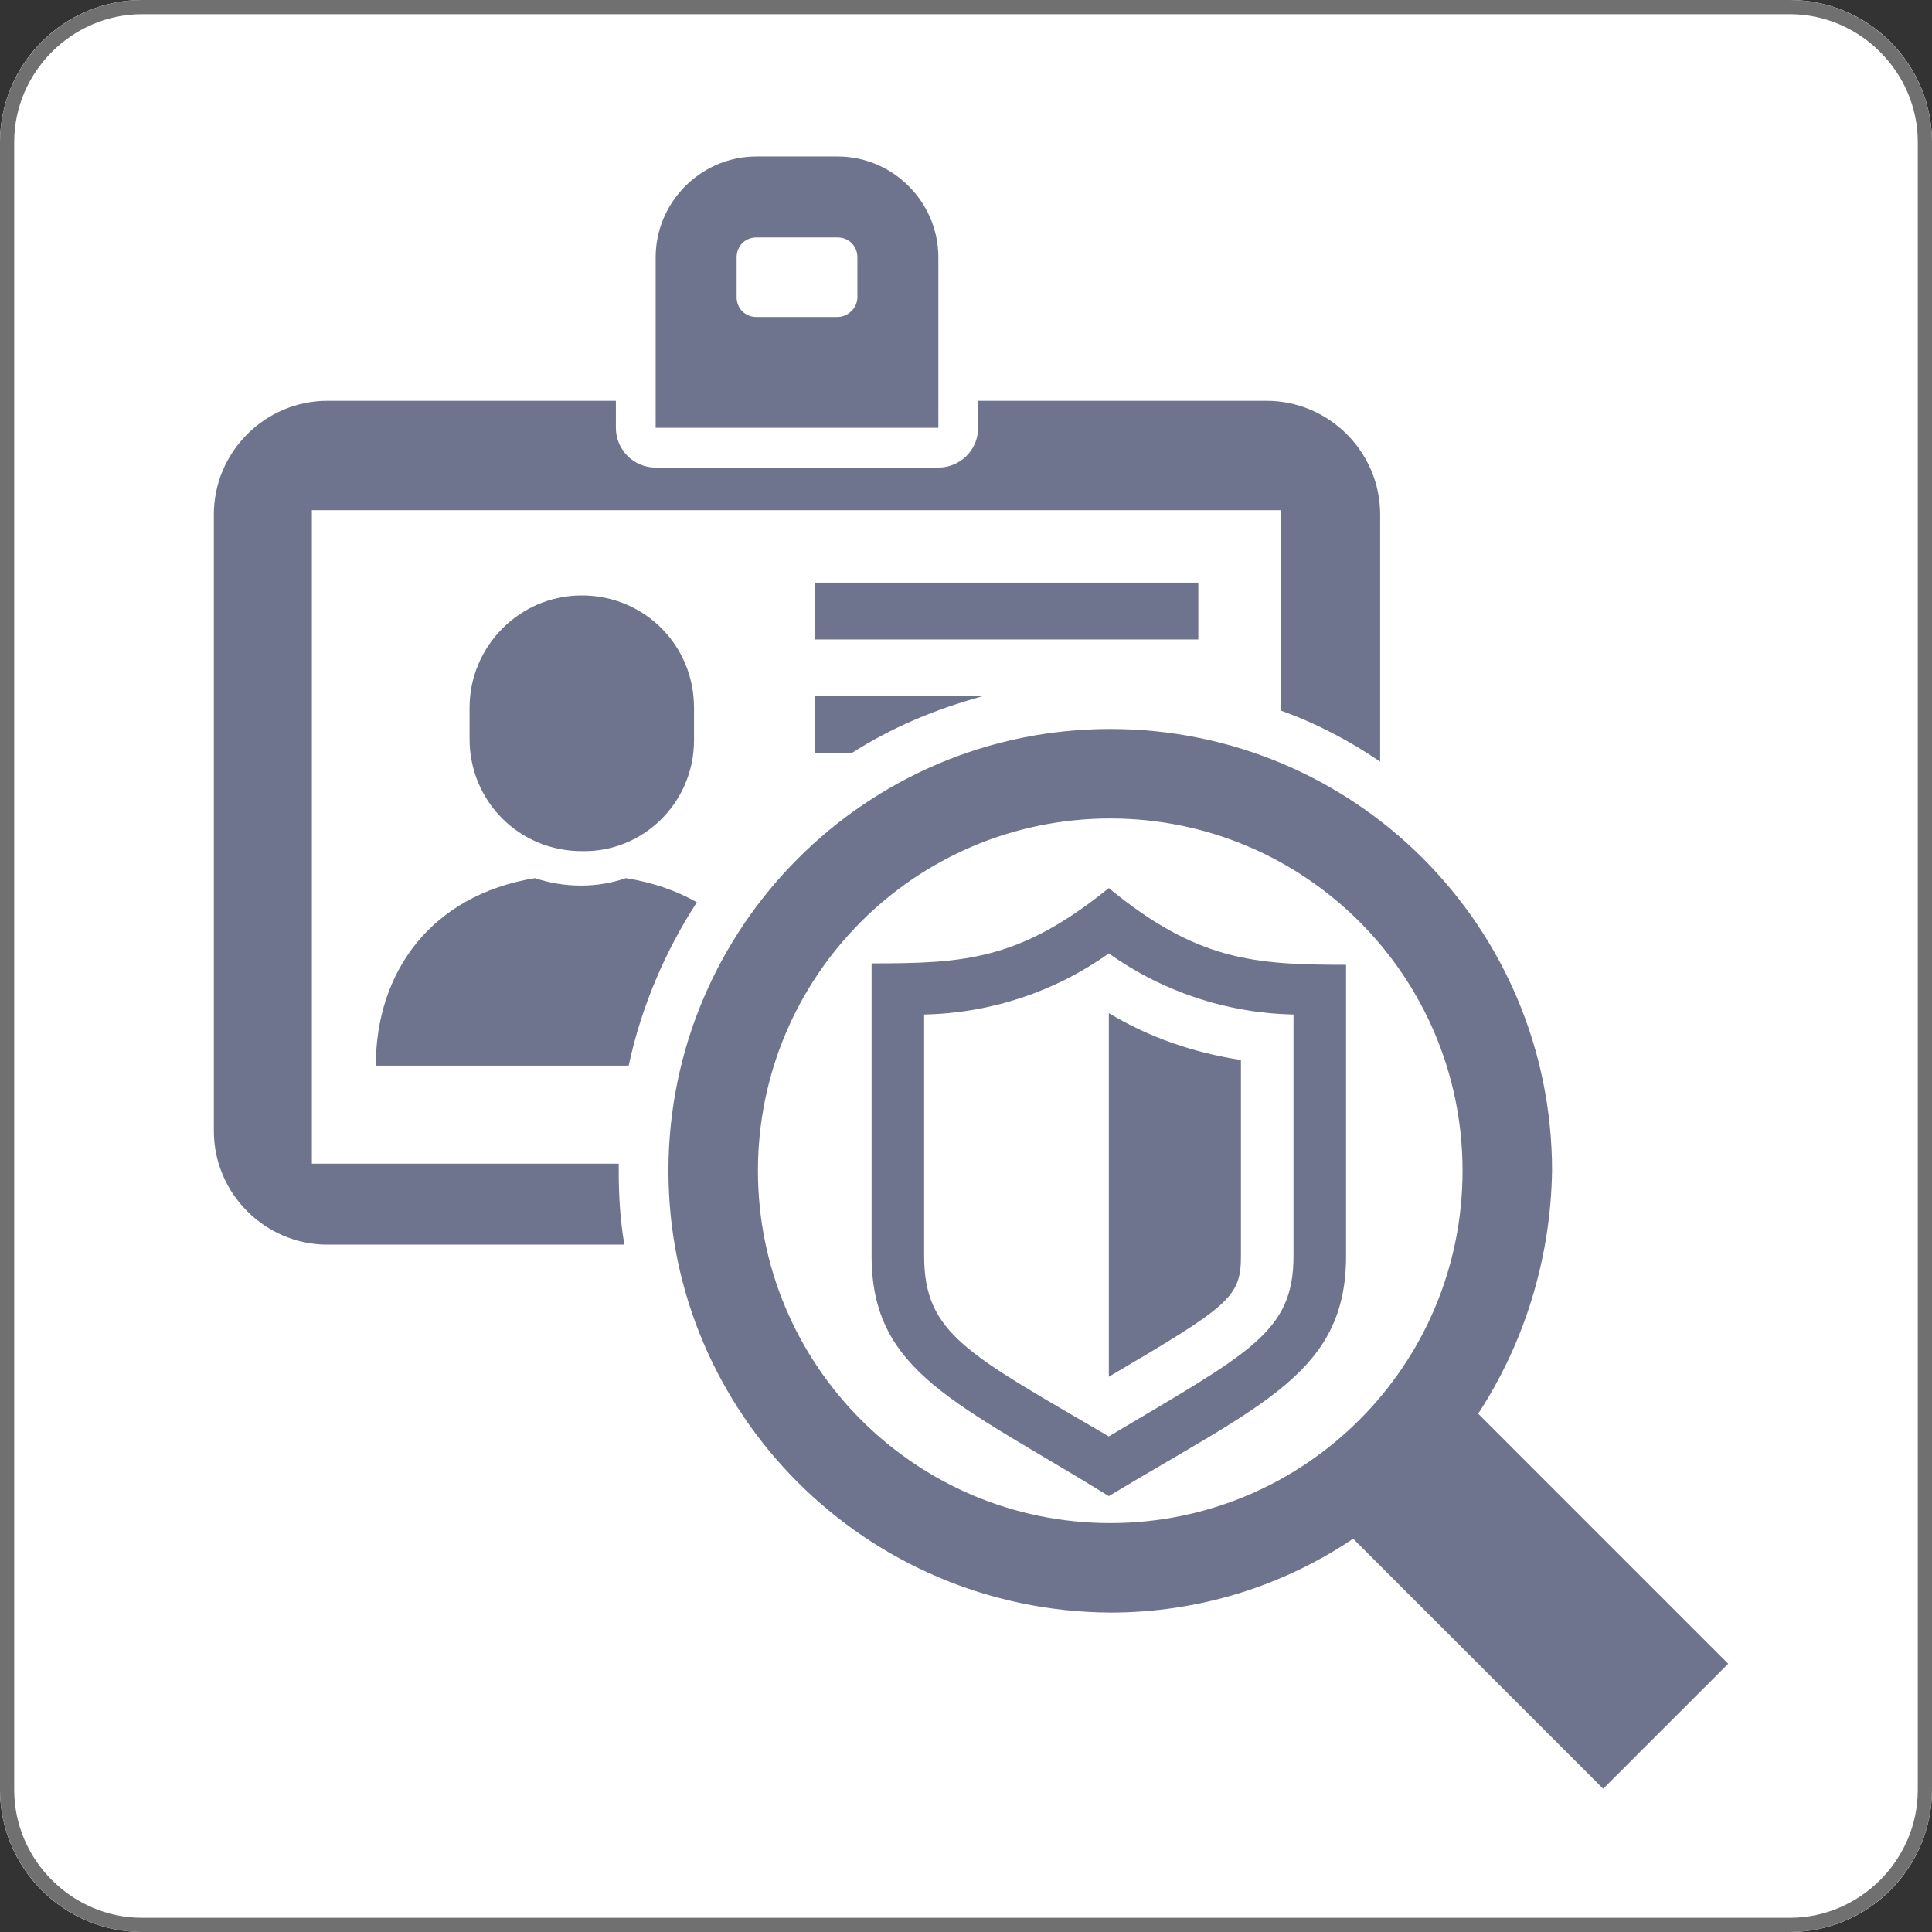
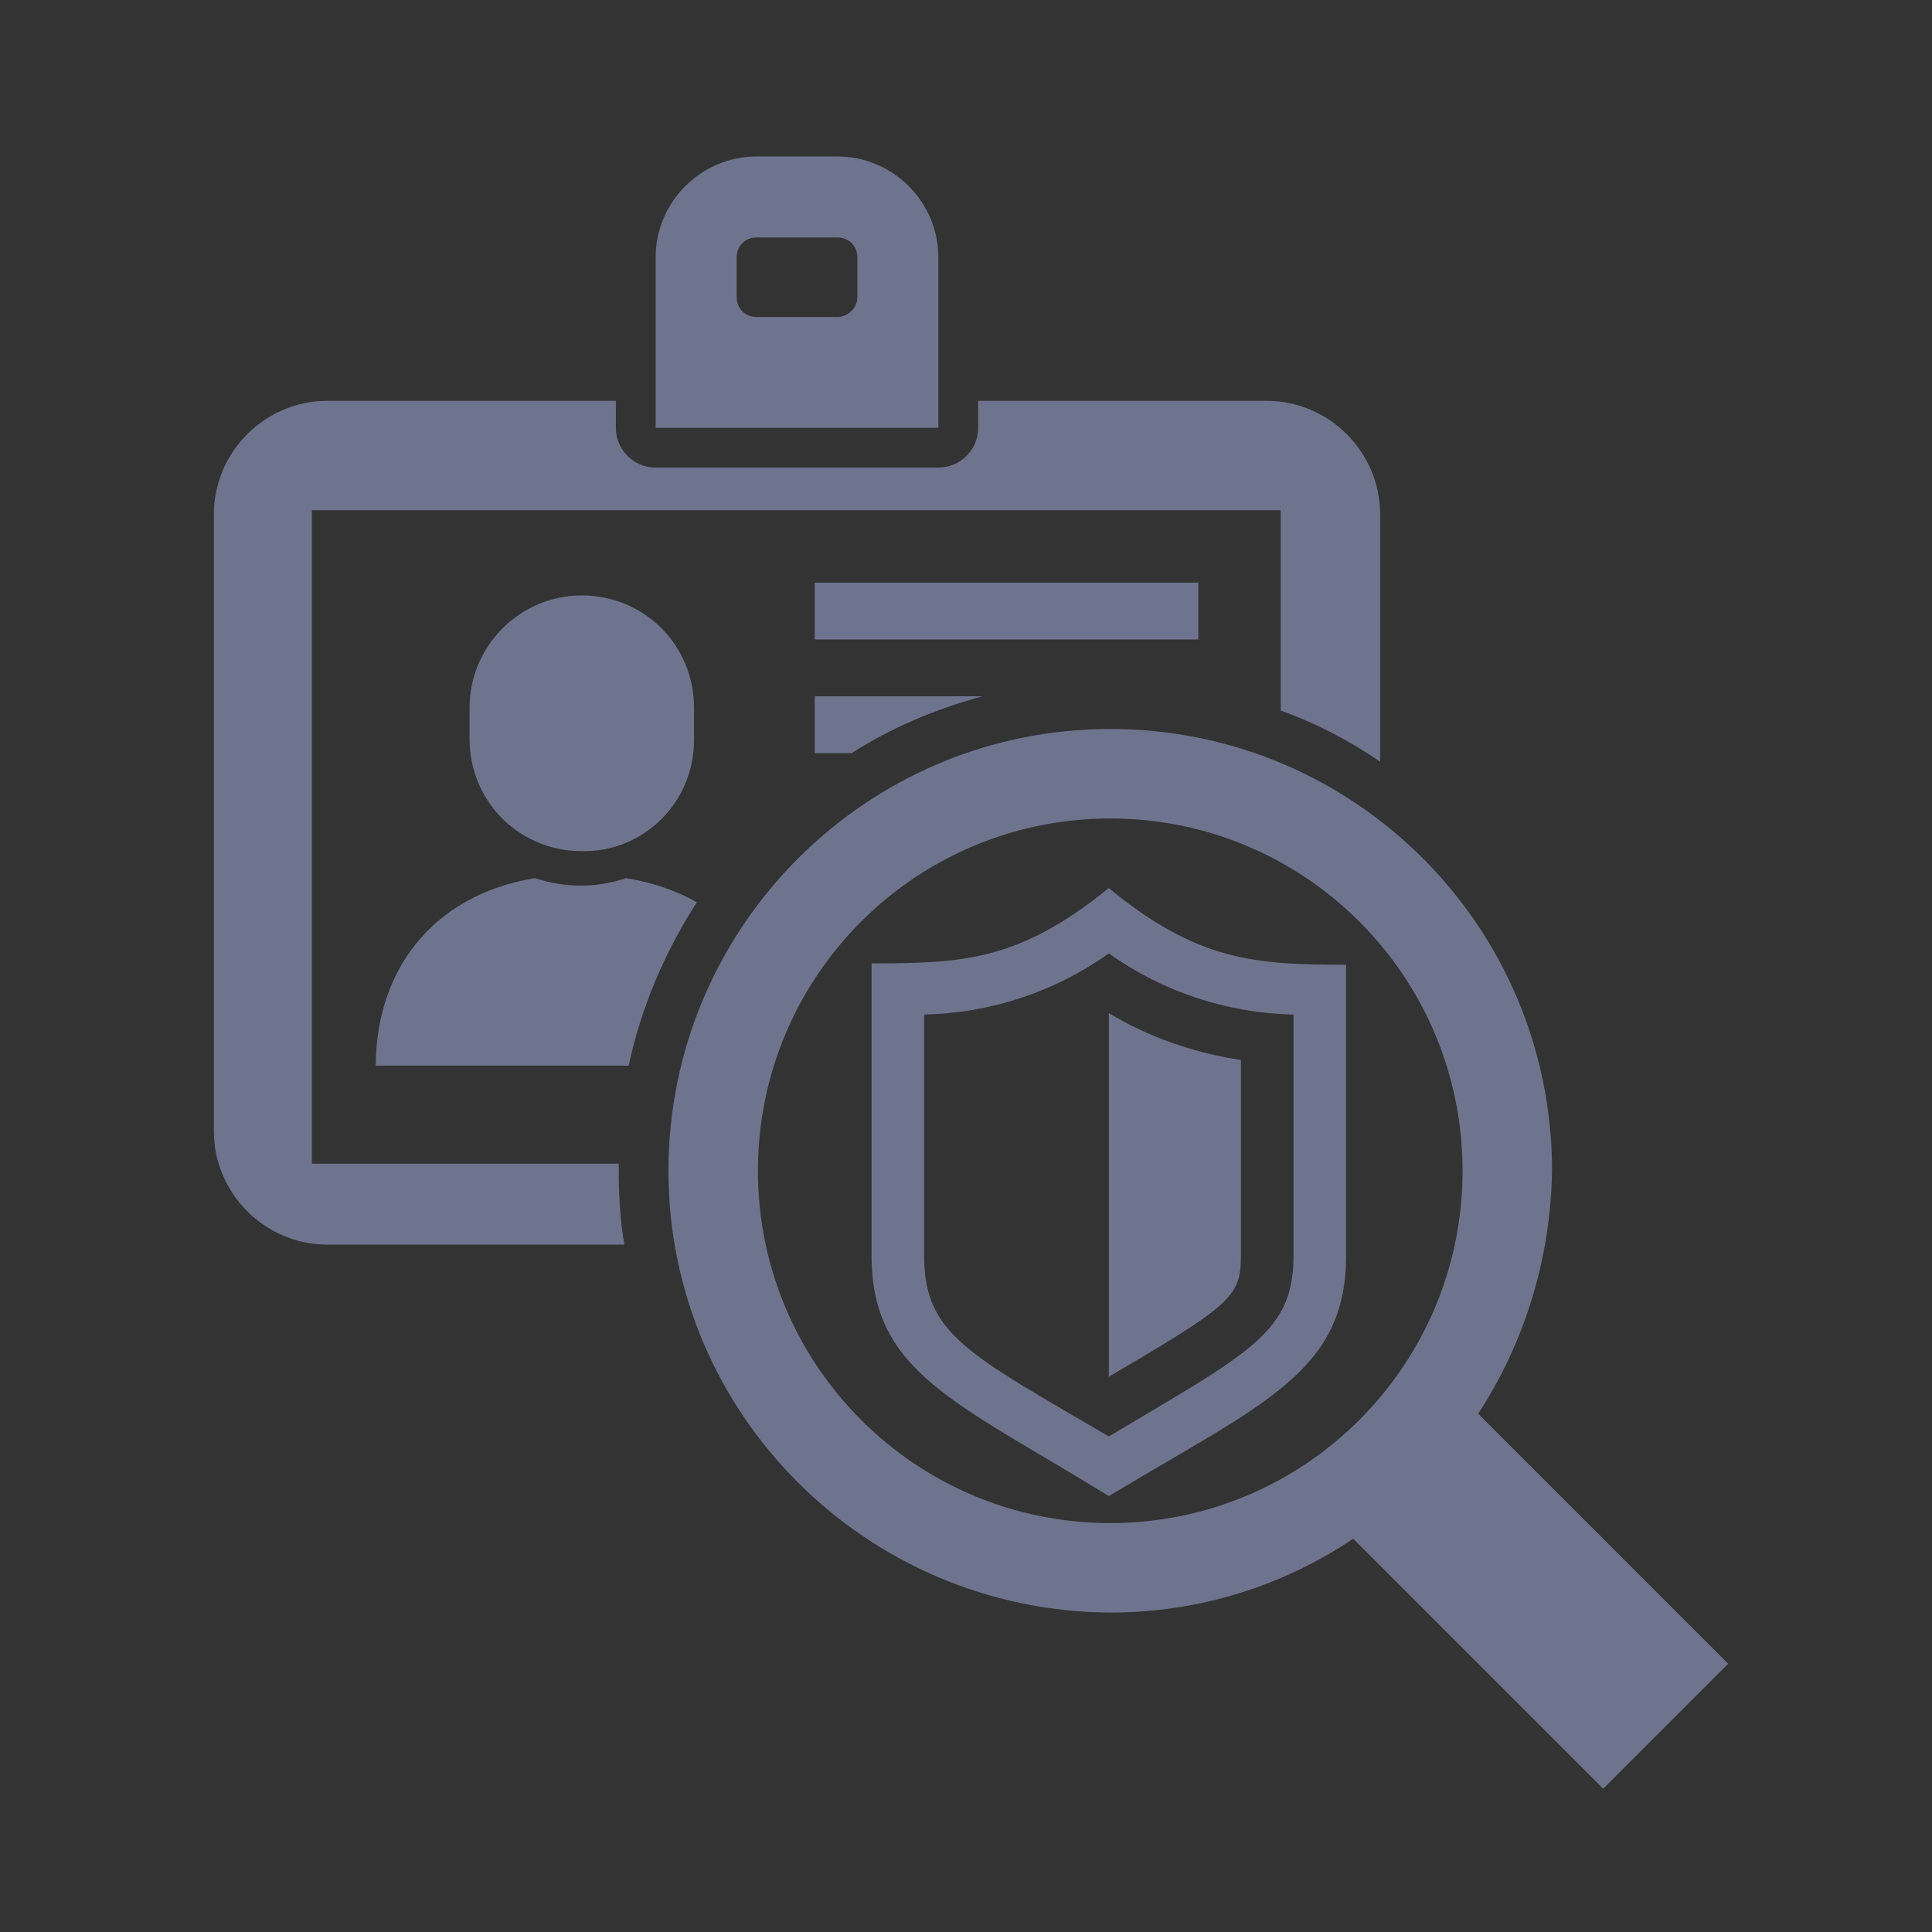
<svg xmlns="http://www.w3.org/2000/svg" version="1.1" id="グループ_138" x="0px" y="0px" viewBox="0 0 136 136" style="enable-background:new 0 0 136 136;" xml:space="preserve">
  <rect x="0" y="0" width="136" height="136" fill="#333333" stroke="none" />
  <style type="text/css">
	.st0{fill:#FFFFFF;}
	.st1{fill:none;stroke:#707070;}
	.st2{fill:#6F748E;}
</style>
  <g id="長方形_24">
-     <path class="st0" d="M10,0h116c5.5,0,10,4.5,10,10v116c0,5.5-4.5,10-10,10H10c-5.5,0-10-4.5-10-10V10C0,4.5,4.5,0,10,0z" />
-     <path class="st1" d="M10,0.5h116c5.2,0,9.5,4.3,9.5,9.5v116c0,5.2-4.3,9.5-9.5,9.5H10c-5.2,0-9.5-4.3-9.5-9.5V10   C0.5,4.8,4.8,0.5,10,0.5z" />
-   </g>
+     </g>
  <path id="グループ_53" transform="translate(32.054 40.315)" class="st2" d="M5.6,21.5c2.1,0.7,4.4,0.7,6.4,0  c1.9,0.3,3.6,0.9,5,1.7c-2.2,3.4-3.9,7.3-4.8,11.5H-5.6C-5.6,28.1-1.7,22.7,5.6,21.5z M16.8,11.8V9.5c0-4.4-3.5-7.9-7.9-7.9  S1,5.2,1,9.5v2.2c0,4.4,3.5,7.9,7.9,7.9C13.2,19.7,16.8,16.2,16.8,11.8z M25.3,4.7h27v-4h-27V4.7z M25.3,8.7v4h2.6  c2.8-1.8,5.9-3.1,9.2-4H25.3z M11.5,42.1c0-0.2,0-0.3,0-0.5h-21.6v-46h68.2V9.7c2.5,0.9,4.8,2.1,7,3.6V-4.1c0-4.4-3.6-8-8-8H36.8  v1.9c0,1.6-1.3,2.8-2.8,2.8H14.1c-1.6,0-2.8-1.3-2.8-2.8v-1.9H-9c-4.4,0-8,3.6-8,8v43.4c0,4.4,3.6,8,8,8h20.9  C11.6,45.6,11.5,43.8,11.5,42.1z M33.9-10.2H14.1v-12c0-3.9,3.2-7.1,7.1-7.1h5.7c3.9,0,7.1,3.2,7.1,7.1V-10.2z M28.3-19.4l0-2.8  c0,0,0,0,0,0c0-0.8-0.6-1.4-1.4-1.4h-5.7c0,0,0,0,0,0c-0.8,0-1.4,0.6-1.4,1.4v2.8c0,0,0,0,0,0c0,0.8,0.6,1.4,1.4,1.4h5.7  c0,0,0,0,0,0C27.6-18,28.3-18.6,28.3-19.4z M72,59.2l17.6,17.6l-8.8,8.8L63.2,68c-4.9,3.3-10.8,5.2-17.1,5.2  C28.9,73.1,15,59.2,15,42.1S28.9,11,46.1,11c17.2,0,31.1,13.9,31.1,31.1C77.1,48.4,75.2,54.3,72,59.2z M70.9,42.1  c0-13.7-11.1-24.8-24.8-24.8c-13.7,0-24.8,11.1-24.8,24.8s11.1,24.8,24.8,24.8C59.8,66.9,70.9,55.8,70.9,42.1z M46,56.6  c8.5-5,9.3-5.6,9.3-8.5V34.3C52,33.8,48.8,32.7,46,31V56.6z M46,22.2c-6.3,5.1-10.2,5.3-16.7,5.3v20.6c0,8.2,6,10.3,16.7,16.9  c10.8-6.5,16.7-8.7,16.7-16.9V27.6C56.2,27.6,52.2,27.3,46,22.2z M59,48.1c0,5.4-3.1,6.8-13,12.7c-9.9-5.8-13-7.2-13-12.7V31.1  c4.7-0.1,9.2-1.6,13-4.3c3.8,2.7,8.3,4.2,13,4.3V48.1z" />
</svg>